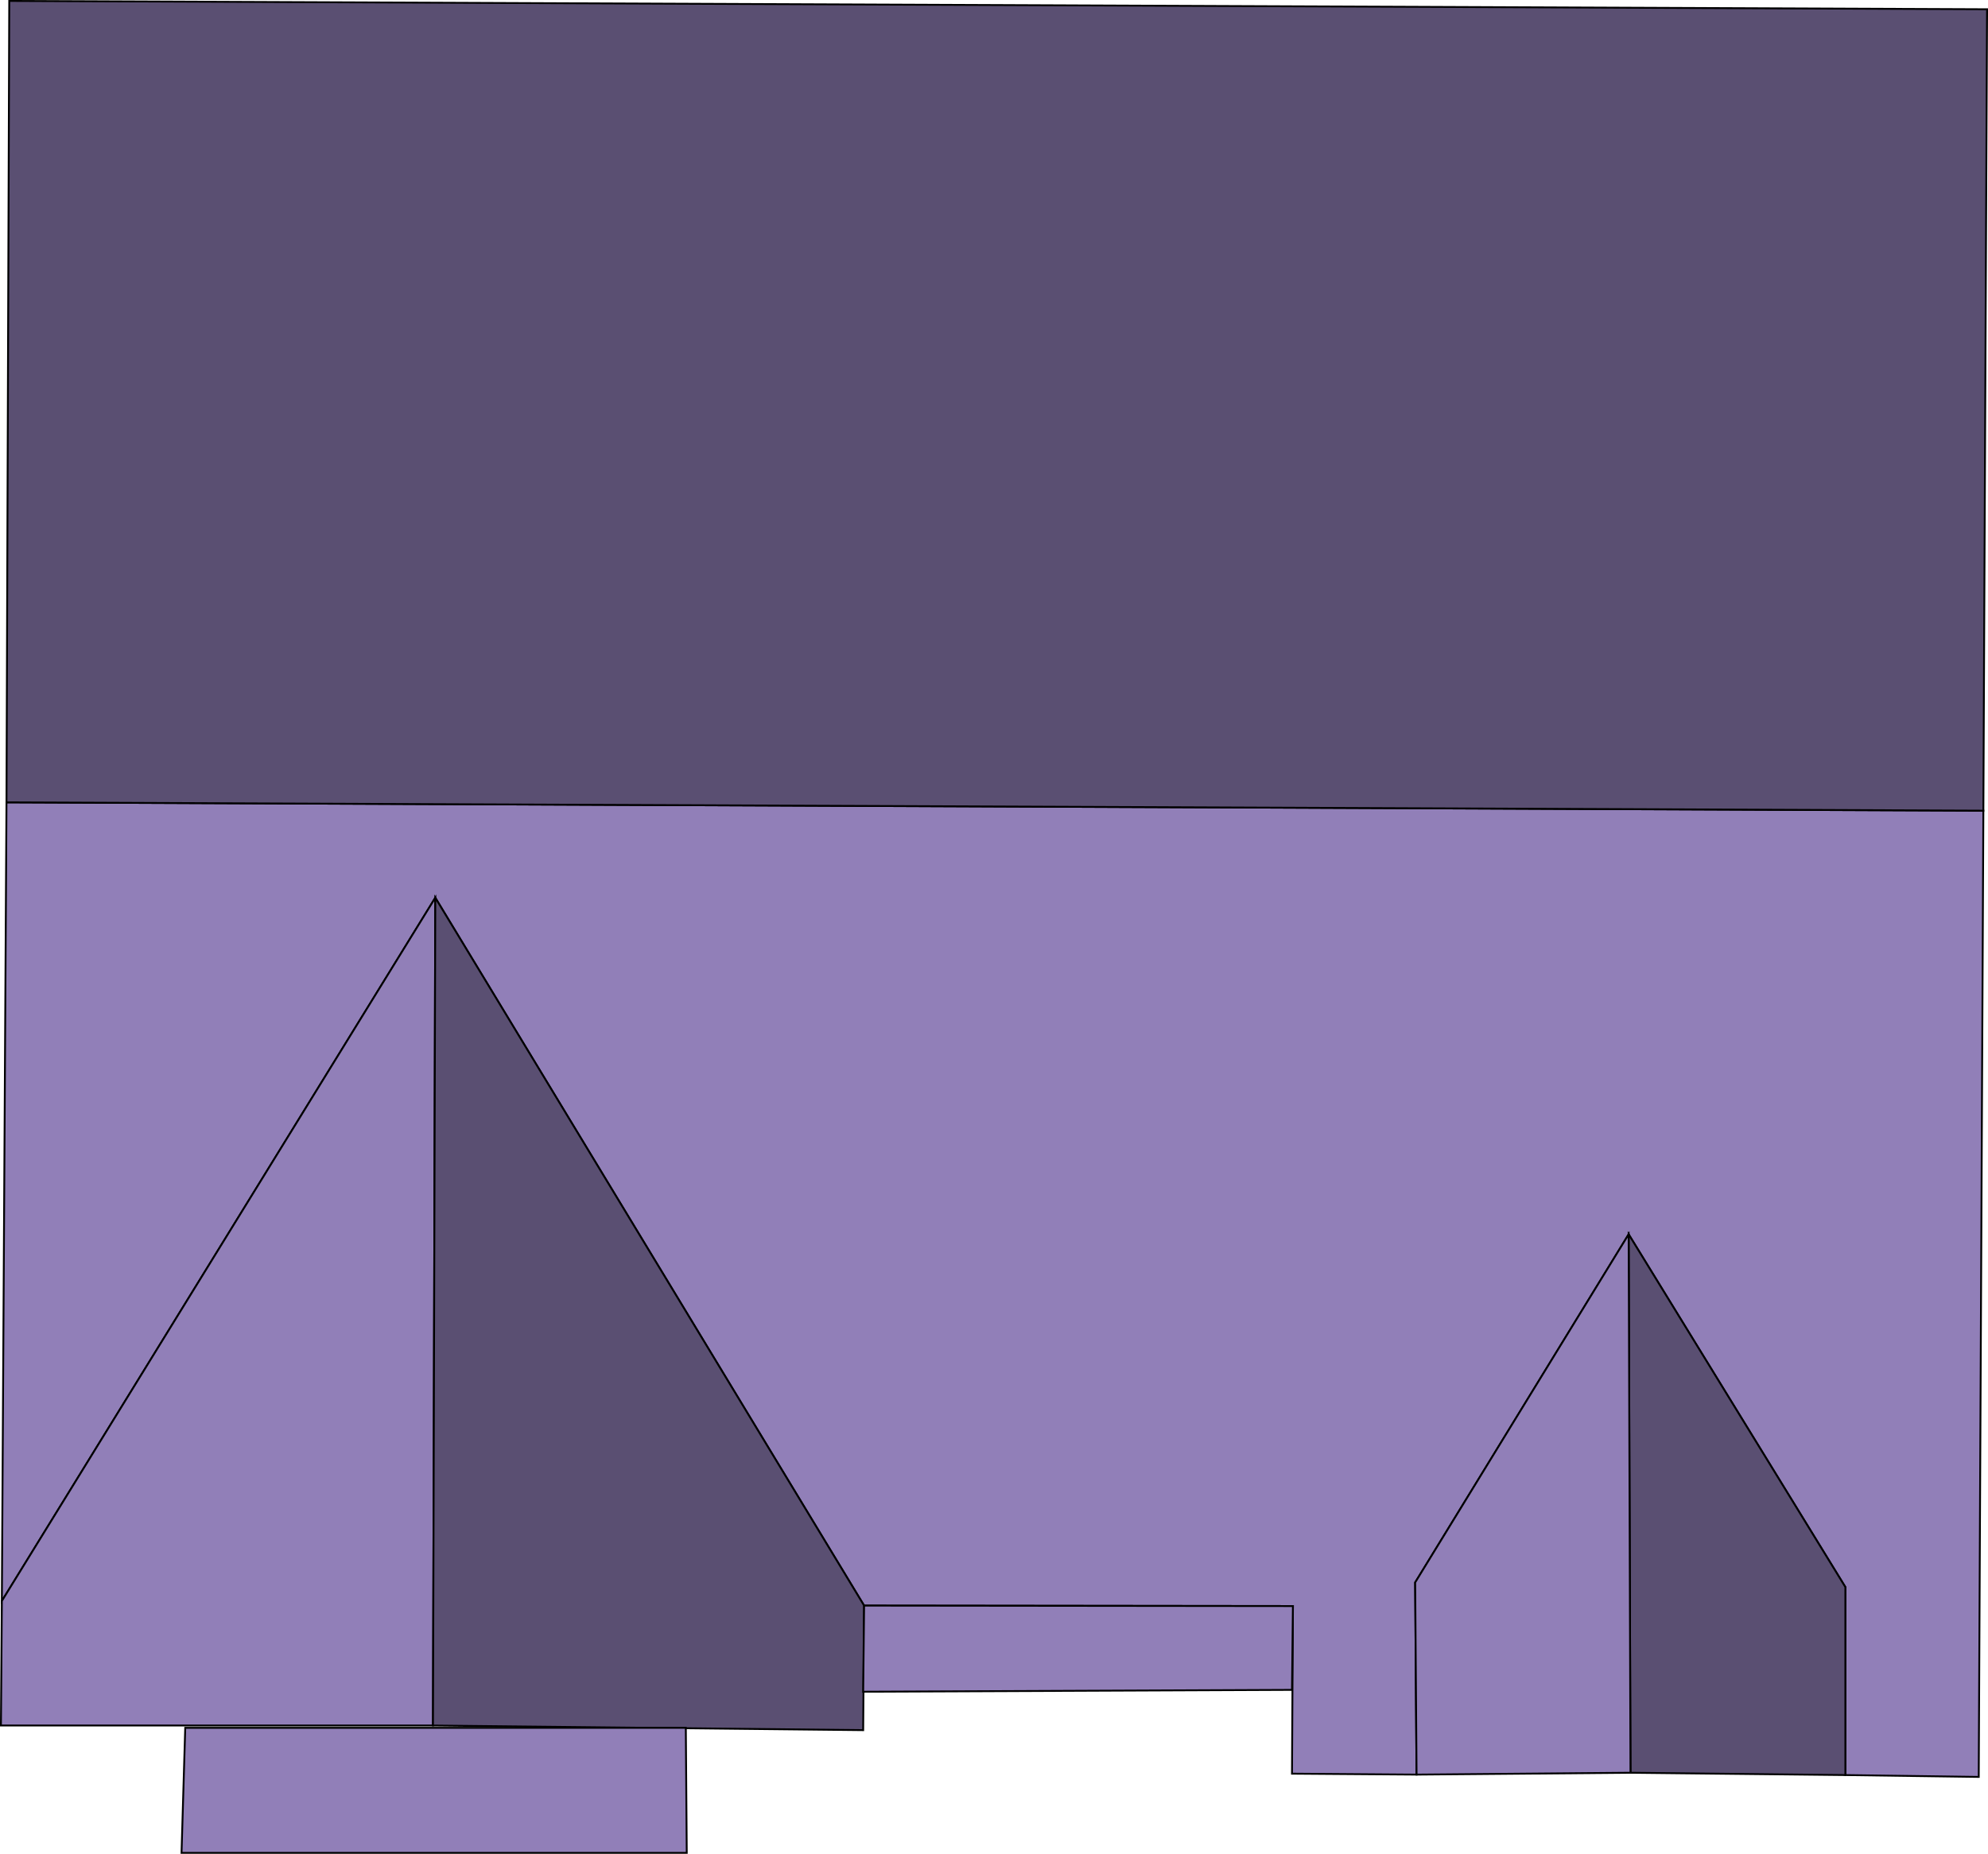
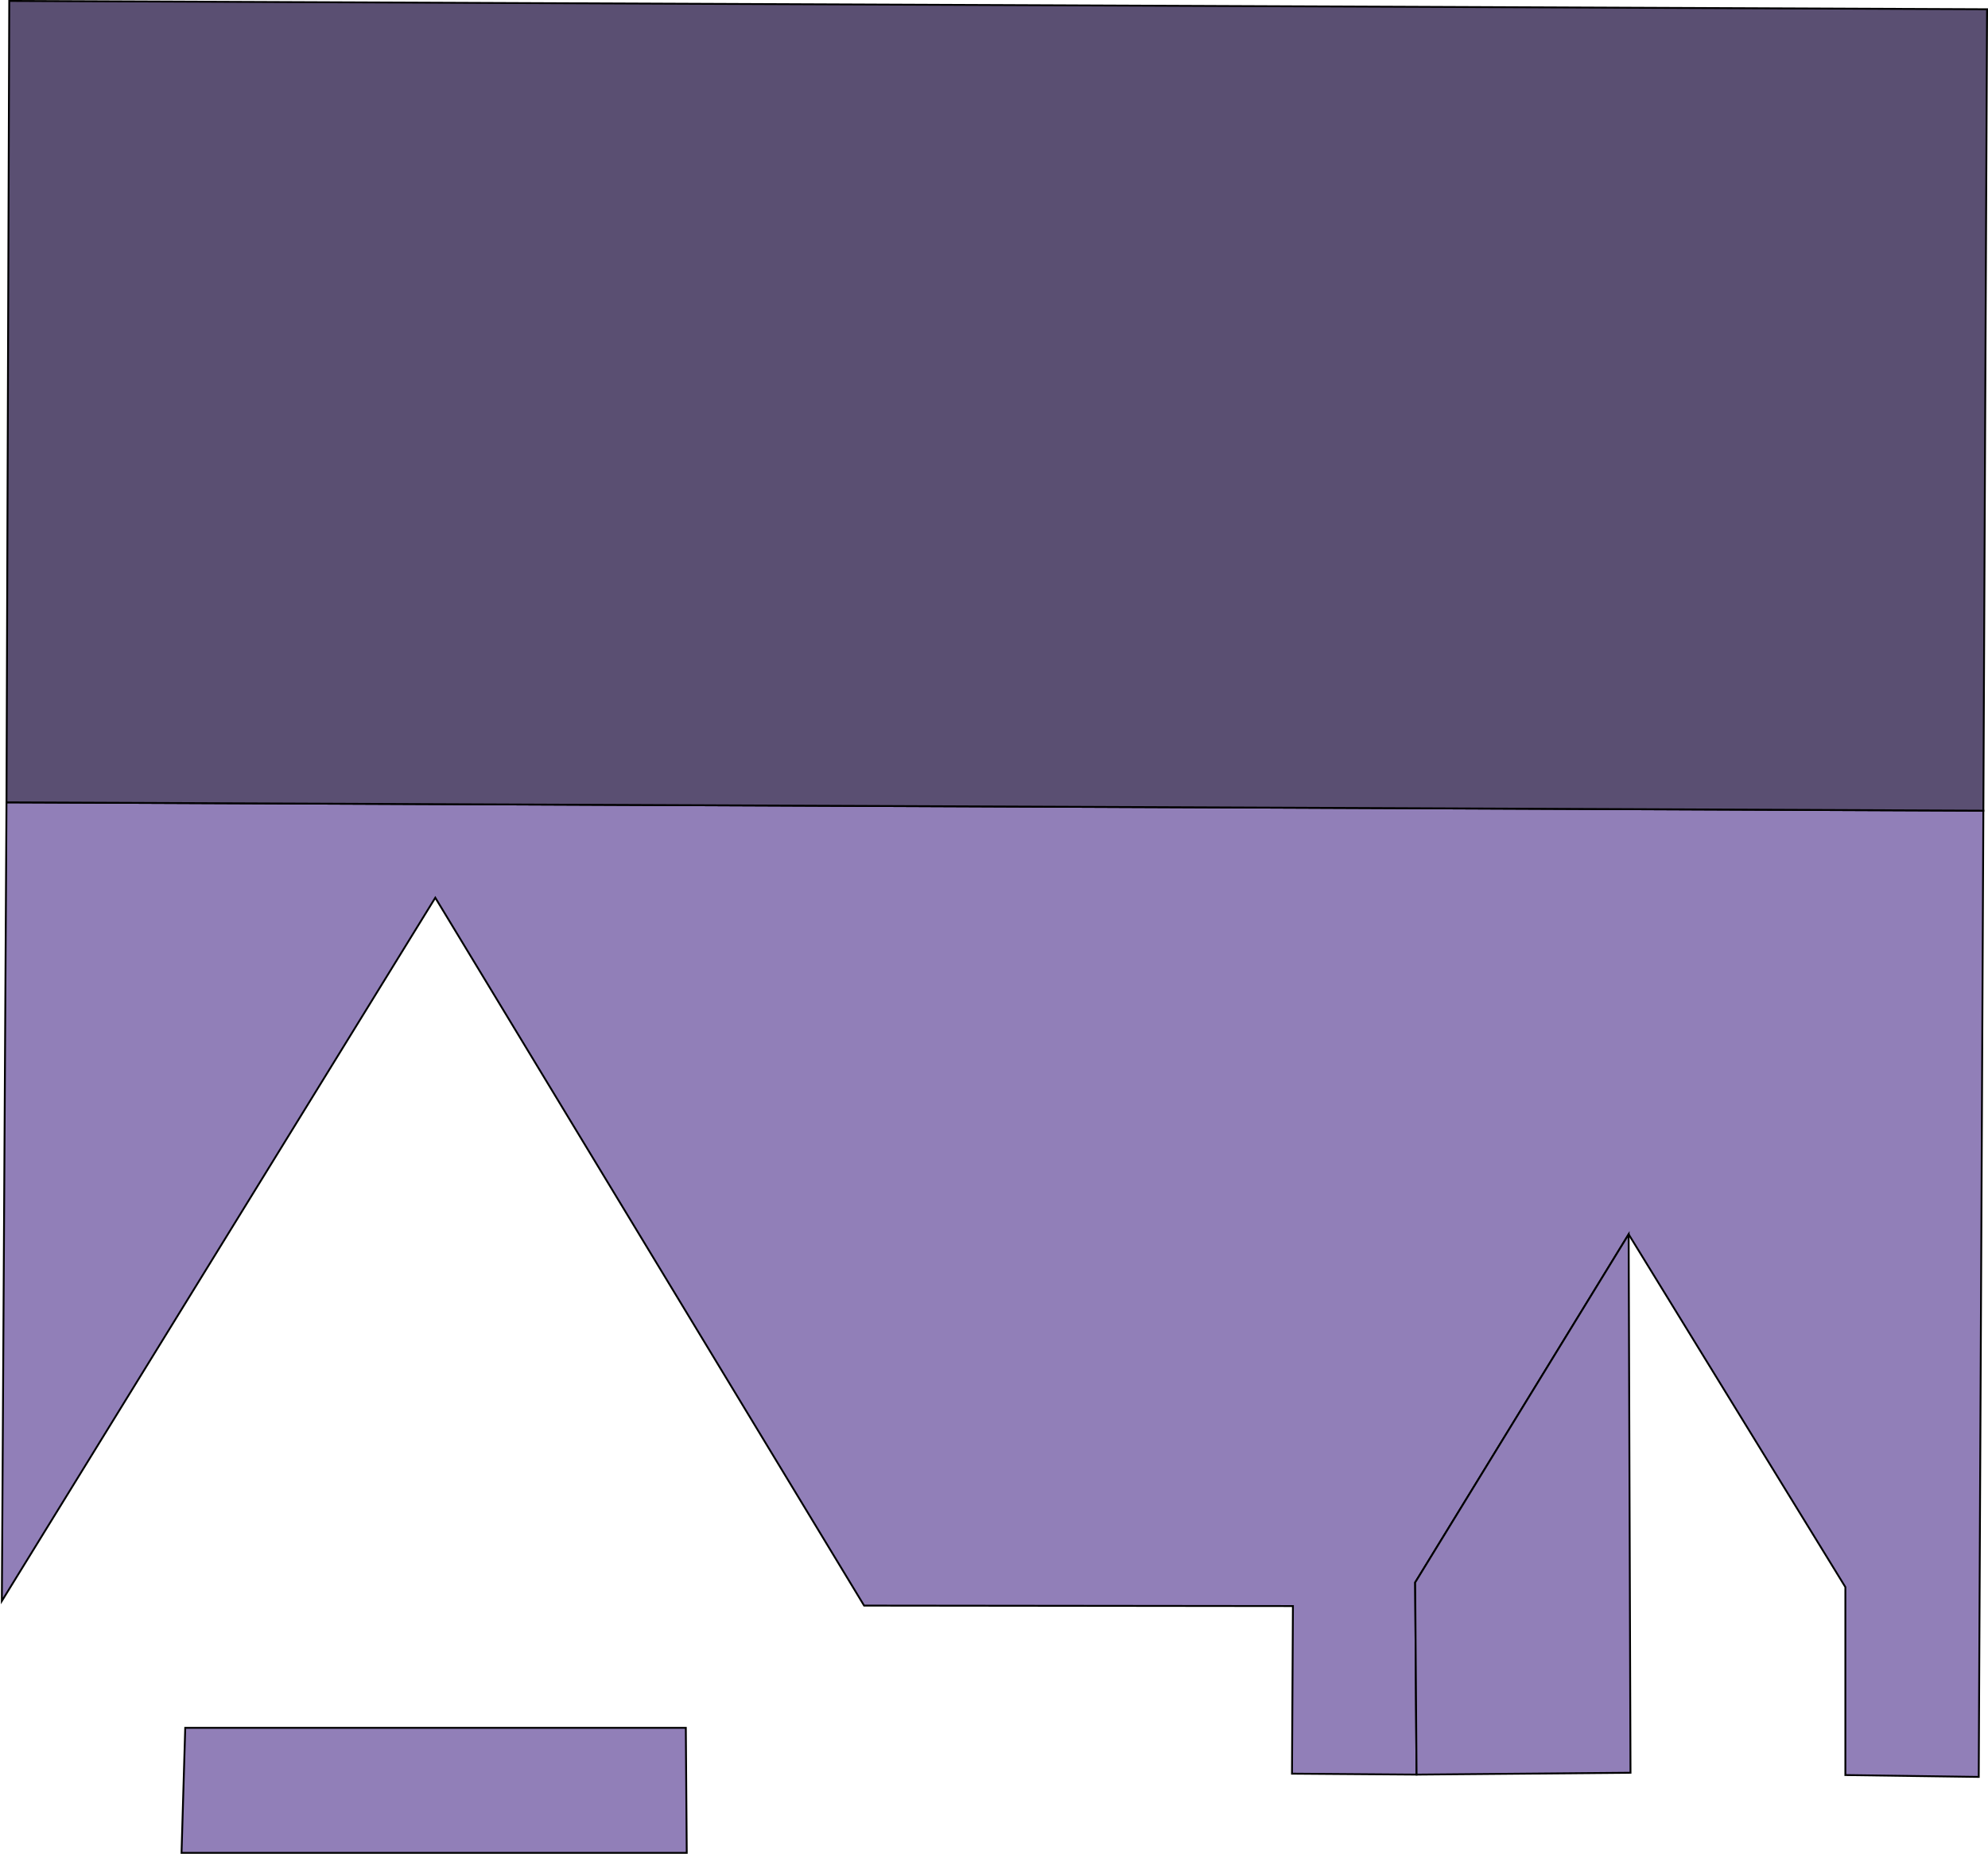
<svg xmlns="http://www.w3.org/2000/svg" id="Layer_2" data-name="Layer 2" viewBox="0 0 42.93 40.04">
  <defs>
    <style>
      .cls-1 {
        fill: #5a4f72;
      }

      .cls-1, .cls-2 {
        stroke: #000;
        stroke-miterlimit: 10;
        stroke-width: .04px;
      }

      .cls-2 {
        fill: #917fb8;
      }
    </style>
  </defs>
  <g id="Houses">
    <g>
      <polygon class="cls-2" points="42.83 17.51 42.73 38.38 39.85 38.34 39.85 34.28 35.17 26.66 30.56 34.18 30.59 38.33 27.9 38.31 27.92 34.69 18.66 34.68 9.4 19.39 .04 34.58 .14 17.33 42.83 17.51" />
-       <polygon class="cls-1" points="35.21 38.29 39.85 38.34 39.85 34.28 35.17 26.66 35.21 38.29" />
      <polygon class="cls-2" points="30.59 38.33 35.21 38.29 35.17 26.66 30.56 34.18 30.59 38.33" />
-       <polygon class="cls-2" points="9.35 37.27 9.4 19.39 .04 34.58 .02 37.27 9.35 37.27" />
-       <polygon class="cls-1" points="18.64 37.37 9.35 37.27 9.4 19.39 18.66 34.68 18.64 37.37" />
      <polygon class="cls-2" points="3.92 40.02 14.83 40.02 14.81 37.32 4 37.32 3.92 40.02" />
      <polygon class="cls-1" points=".2 .02 42.91 .2 42.83 17.51 .14 17.33 .2 .02" />
-       <polygon class="cls-2" points="27.9 36.5 27.92 34.69 18.66 34.68 18.64 36.54 27.9 36.5" />
    </g>
  </g>
</svg>